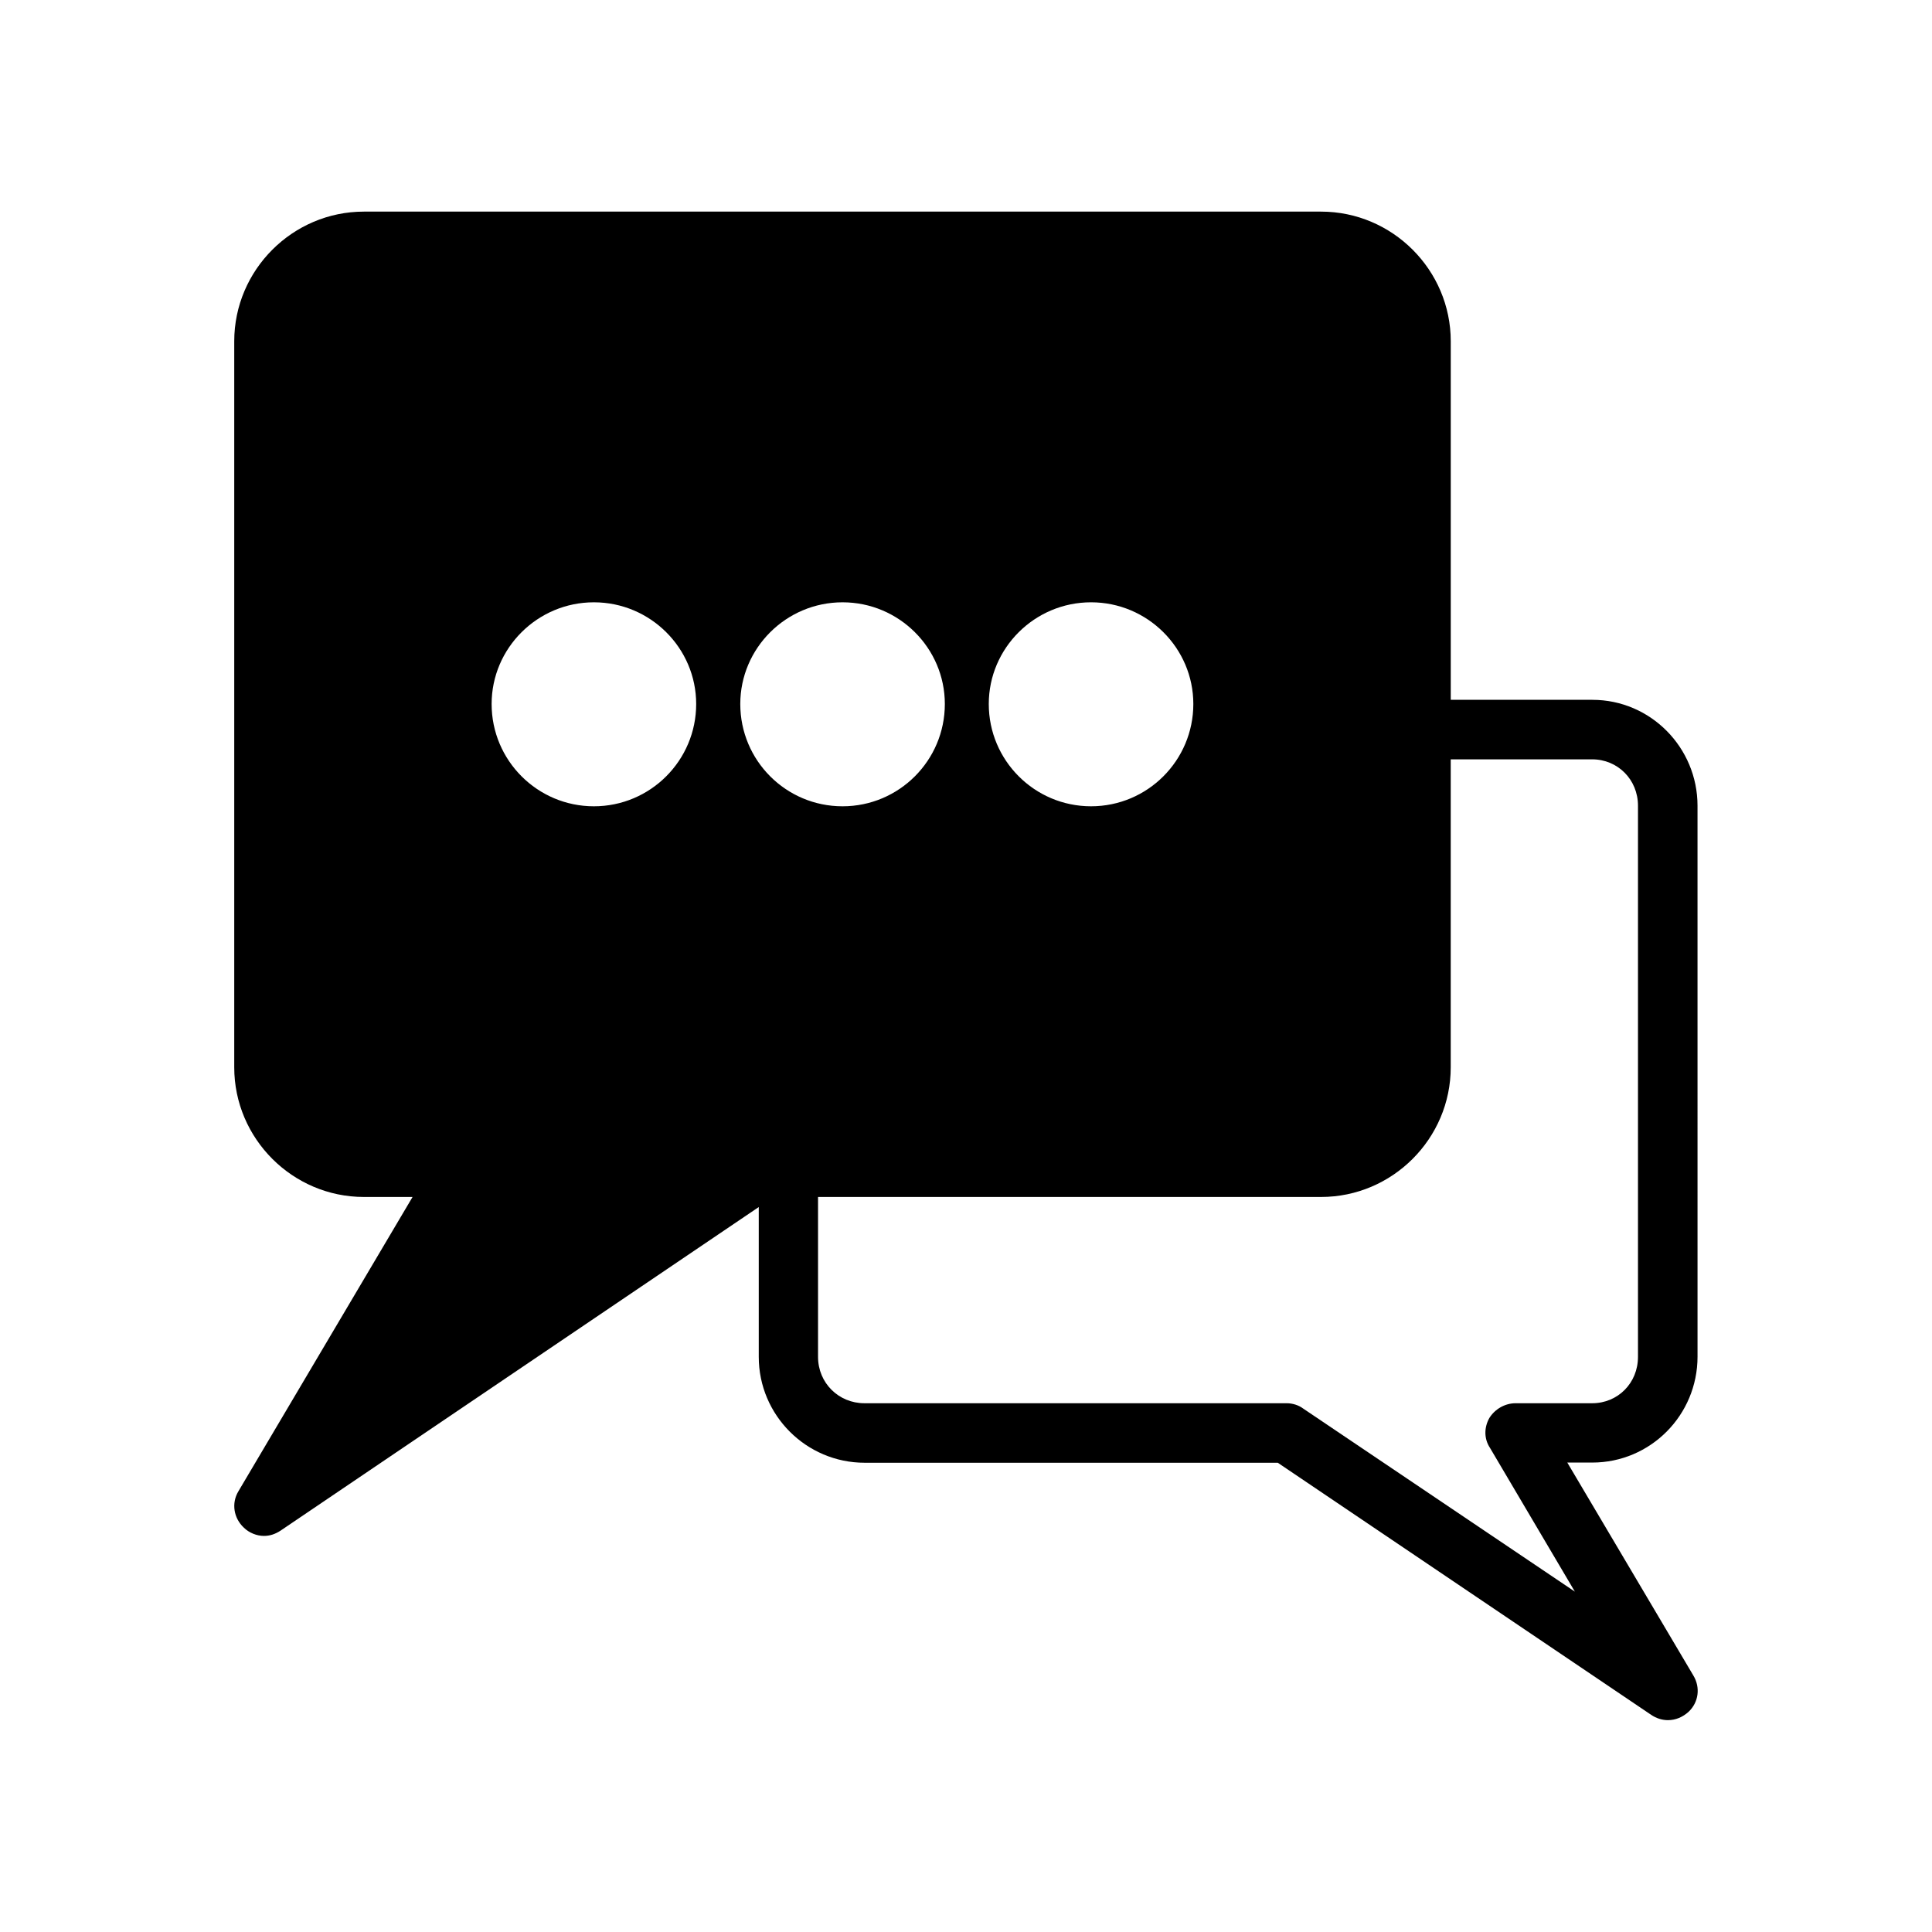
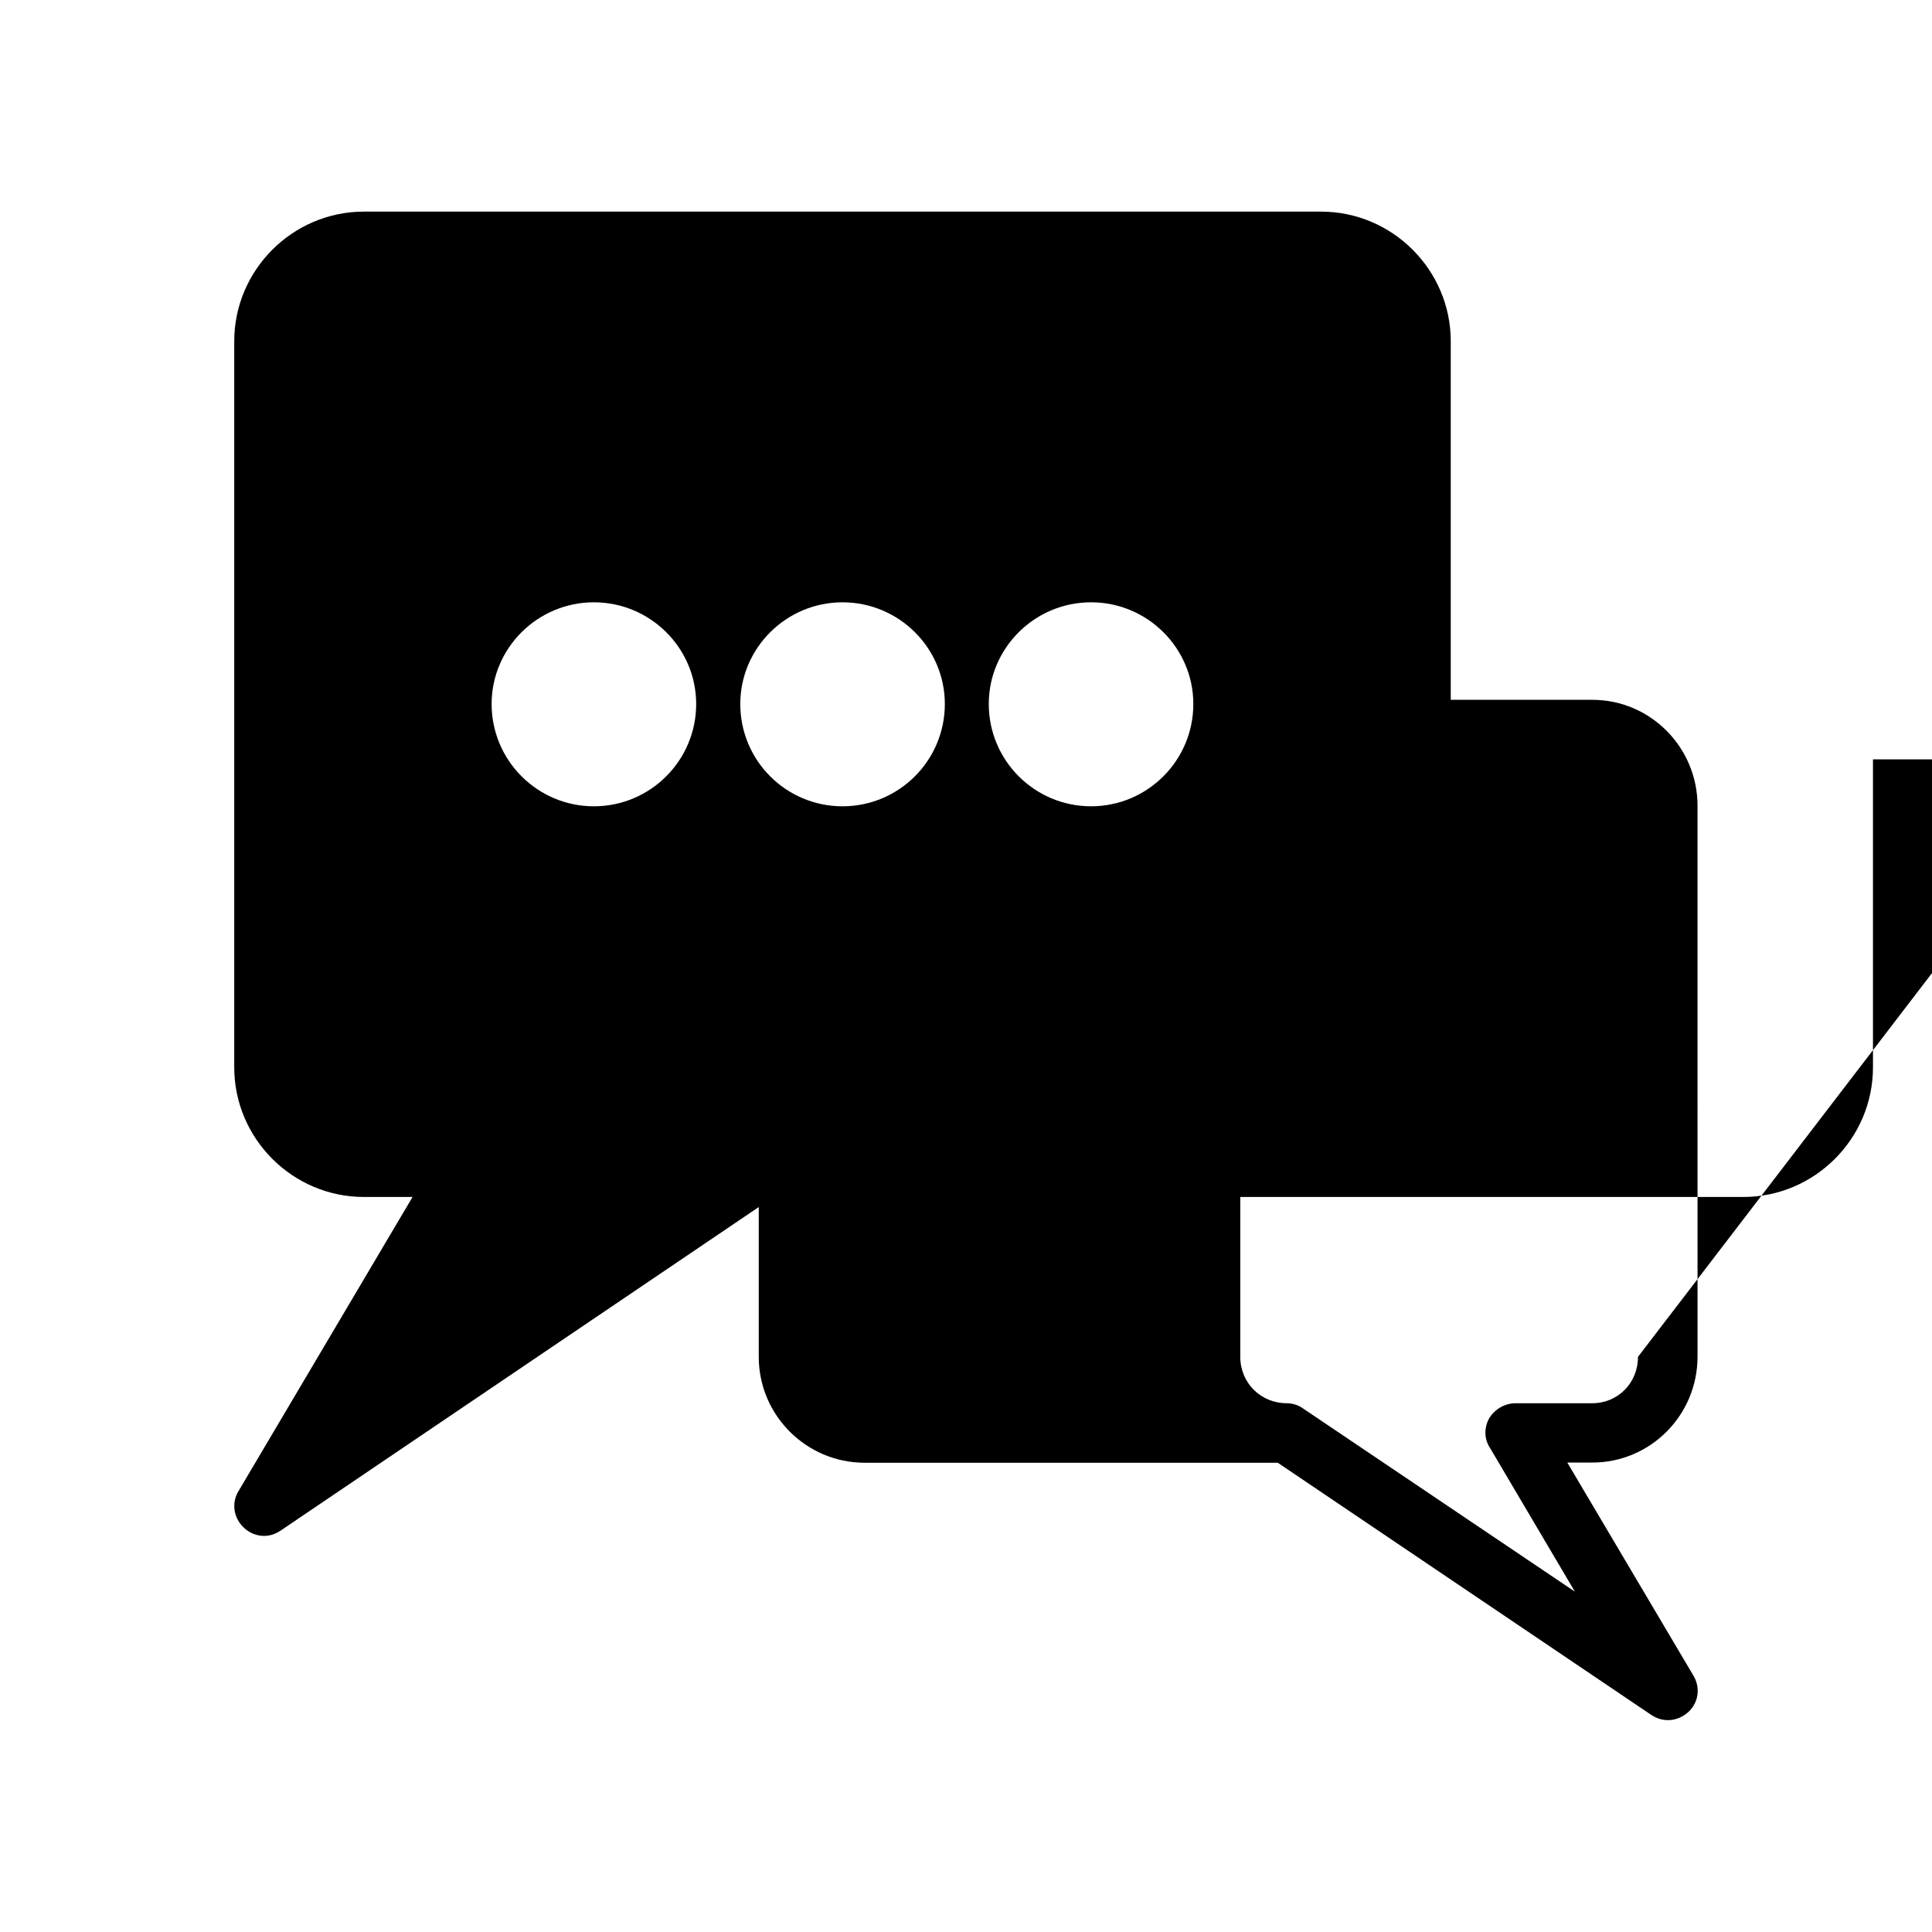
<svg xmlns="http://www.w3.org/2000/svg" fill="#000000" width="800px" height="800px" version="1.1" viewBox="144 144 512 512">
-   <path d="m566 329.46h-37.535v-95.02c0-18.895-15.469-34.359-34.359-34.359h-253.67c-18.895 0-34.359 15.469-34.359 34.359v192.41c0 18.895 15.469 34.359 34.359 34.359h12.898l-46.148 77.988c-1.914 3.176-1.258 7.106 1.41 9.621 1.41 1.41 3.477 2.215 5.34 2.215 1.562 0 2.973-0.453 4.434-1.41l126.71-85.742v39.699c0 15.469 12.594 28.062 28.062 28.062h109.48l98.949 66.805c1.41 0.957 2.973 1.41 4.434 1.41 2.066 0 3.93-0.805 5.492-2.215 2.672-2.519 3.176-6.449 1.258-9.621l-33.402-56.426h6.602c15.469 0 27.91-12.594 27.91-28.062l-0.004-146.01c0-15.418-12.441-28.062-27.859-28.062zm-132.86-25.844c14.965 0 27.105 12.141 27.105 26.953 0 14.965-12.141 27.105-27.105 27.105-14.965 0-27.105-12.141-27.105-27.105 0-14.812 12.145-26.953 27.105-26.953zm-131.75 54.059c-14.965 0-27.105-12.141-27.105-27.105 0-14.812 12.141-26.953 27.105-26.953s27.105 12.141 27.105 26.953c0 14.961-12.141 27.105-27.105 27.105zm38.793-27.105c0-14.812 12.141-26.953 27.105-26.953 14.965 0 27.105 12.141 27.105 26.953 0 14.965-12.141 27.105-27.105 27.105-15.012 0-27.105-12.145-27.105-27.105zm237.9 173.01c0 6.953-5.34 12.293-12.141 12.293h-20.305c-2.82 0-5.492 1.562-6.953 3.93-1.41 2.519-1.41 5.492 0.152 7.859l22.52 38.137-71.996-48.516c-1.207-0.906-2.816-1.41-4.379-1.41h-111.9c-6.801 0-12.293-5.34-12.293-12.293v-42.371h133.31c18.895 0 34.359-15.469 34.359-34.359v-81.617h37.484c6.75 0 12.141 5.34 12.141 12.293z" />
+   <path d="m566 329.46h-37.535v-95.02c0-18.895-15.469-34.359-34.359-34.359h-253.67c-18.895 0-34.359 15.469-34.359 34.359v192.41c0 18.895 15.469 34.359 34.359 34.359h12.898l-46.148 77.988c-1.914 3.176-1.258 7.106 1.41 9.621 1.41 1.41 3.477 2.215 5.34 2.215 1.562 0 2.973-0.453 4.434-1.41l126.71-85.742v39.699c0 15.469 12.594 28.062 28.062 28.062h109.48l98.949 66.805c1.41 0.957 2.973 1.41 4.434 1.41 2.066 0 3.93-0.805 5.492-2.215 2.672-2.519 3.176-6.449 1.258-9.621l-33.402-56.426h6.602c15.469 0 27.91-12.594 27.91-28.062l-0.004-146.01c0-15.418-12.441-28.062-27.859-28.062zm-132.86-25.844c14.965 0 27.105 12.141 27.105 26.953 0 14.965-12.141 27.105-27.105 27.105-14.965 0-27.105-12.141-27.105-27.105 0-14.812 12.145-26.953 27.105-26.953zm-131.75 54.059c-14.965 0-27.105-12.141-27.105-27.105 0-14.812 12.141-26.953 27.105-26.953s27.105 12.141 27.105 26.953c0 14.961-12.141 27.105-27.105 27.105zm38.793-27.105c0-14.812 12.141-26.953 27.105-26.953 14.965 0 27.105 12.141 27.105 26.953 0 14.965-12.141 27.105-27.105 27.105-15.012 0-27.105-12.145-27.105-27.105zm237.9 173.01c0 6.953-5.34 12.293-12.141 12.293h-20.305c-2.82 0-5.492 1.562-6.953 3.93-1.41 2.519-1.41 5.492 0.152 7.859l22.52 38.137-71.996-48.516c-1.207-0.906-2.816-1.41-4.379-1.41c-6.801 0-12.293-5.34-12.293-12.293v-42.371h133.31c18.895 0 34.359-15.469 34.359-34.359v-81.617h37.484c6.75 0 12.141 5.34 12.141 12.293z" />
</svg>